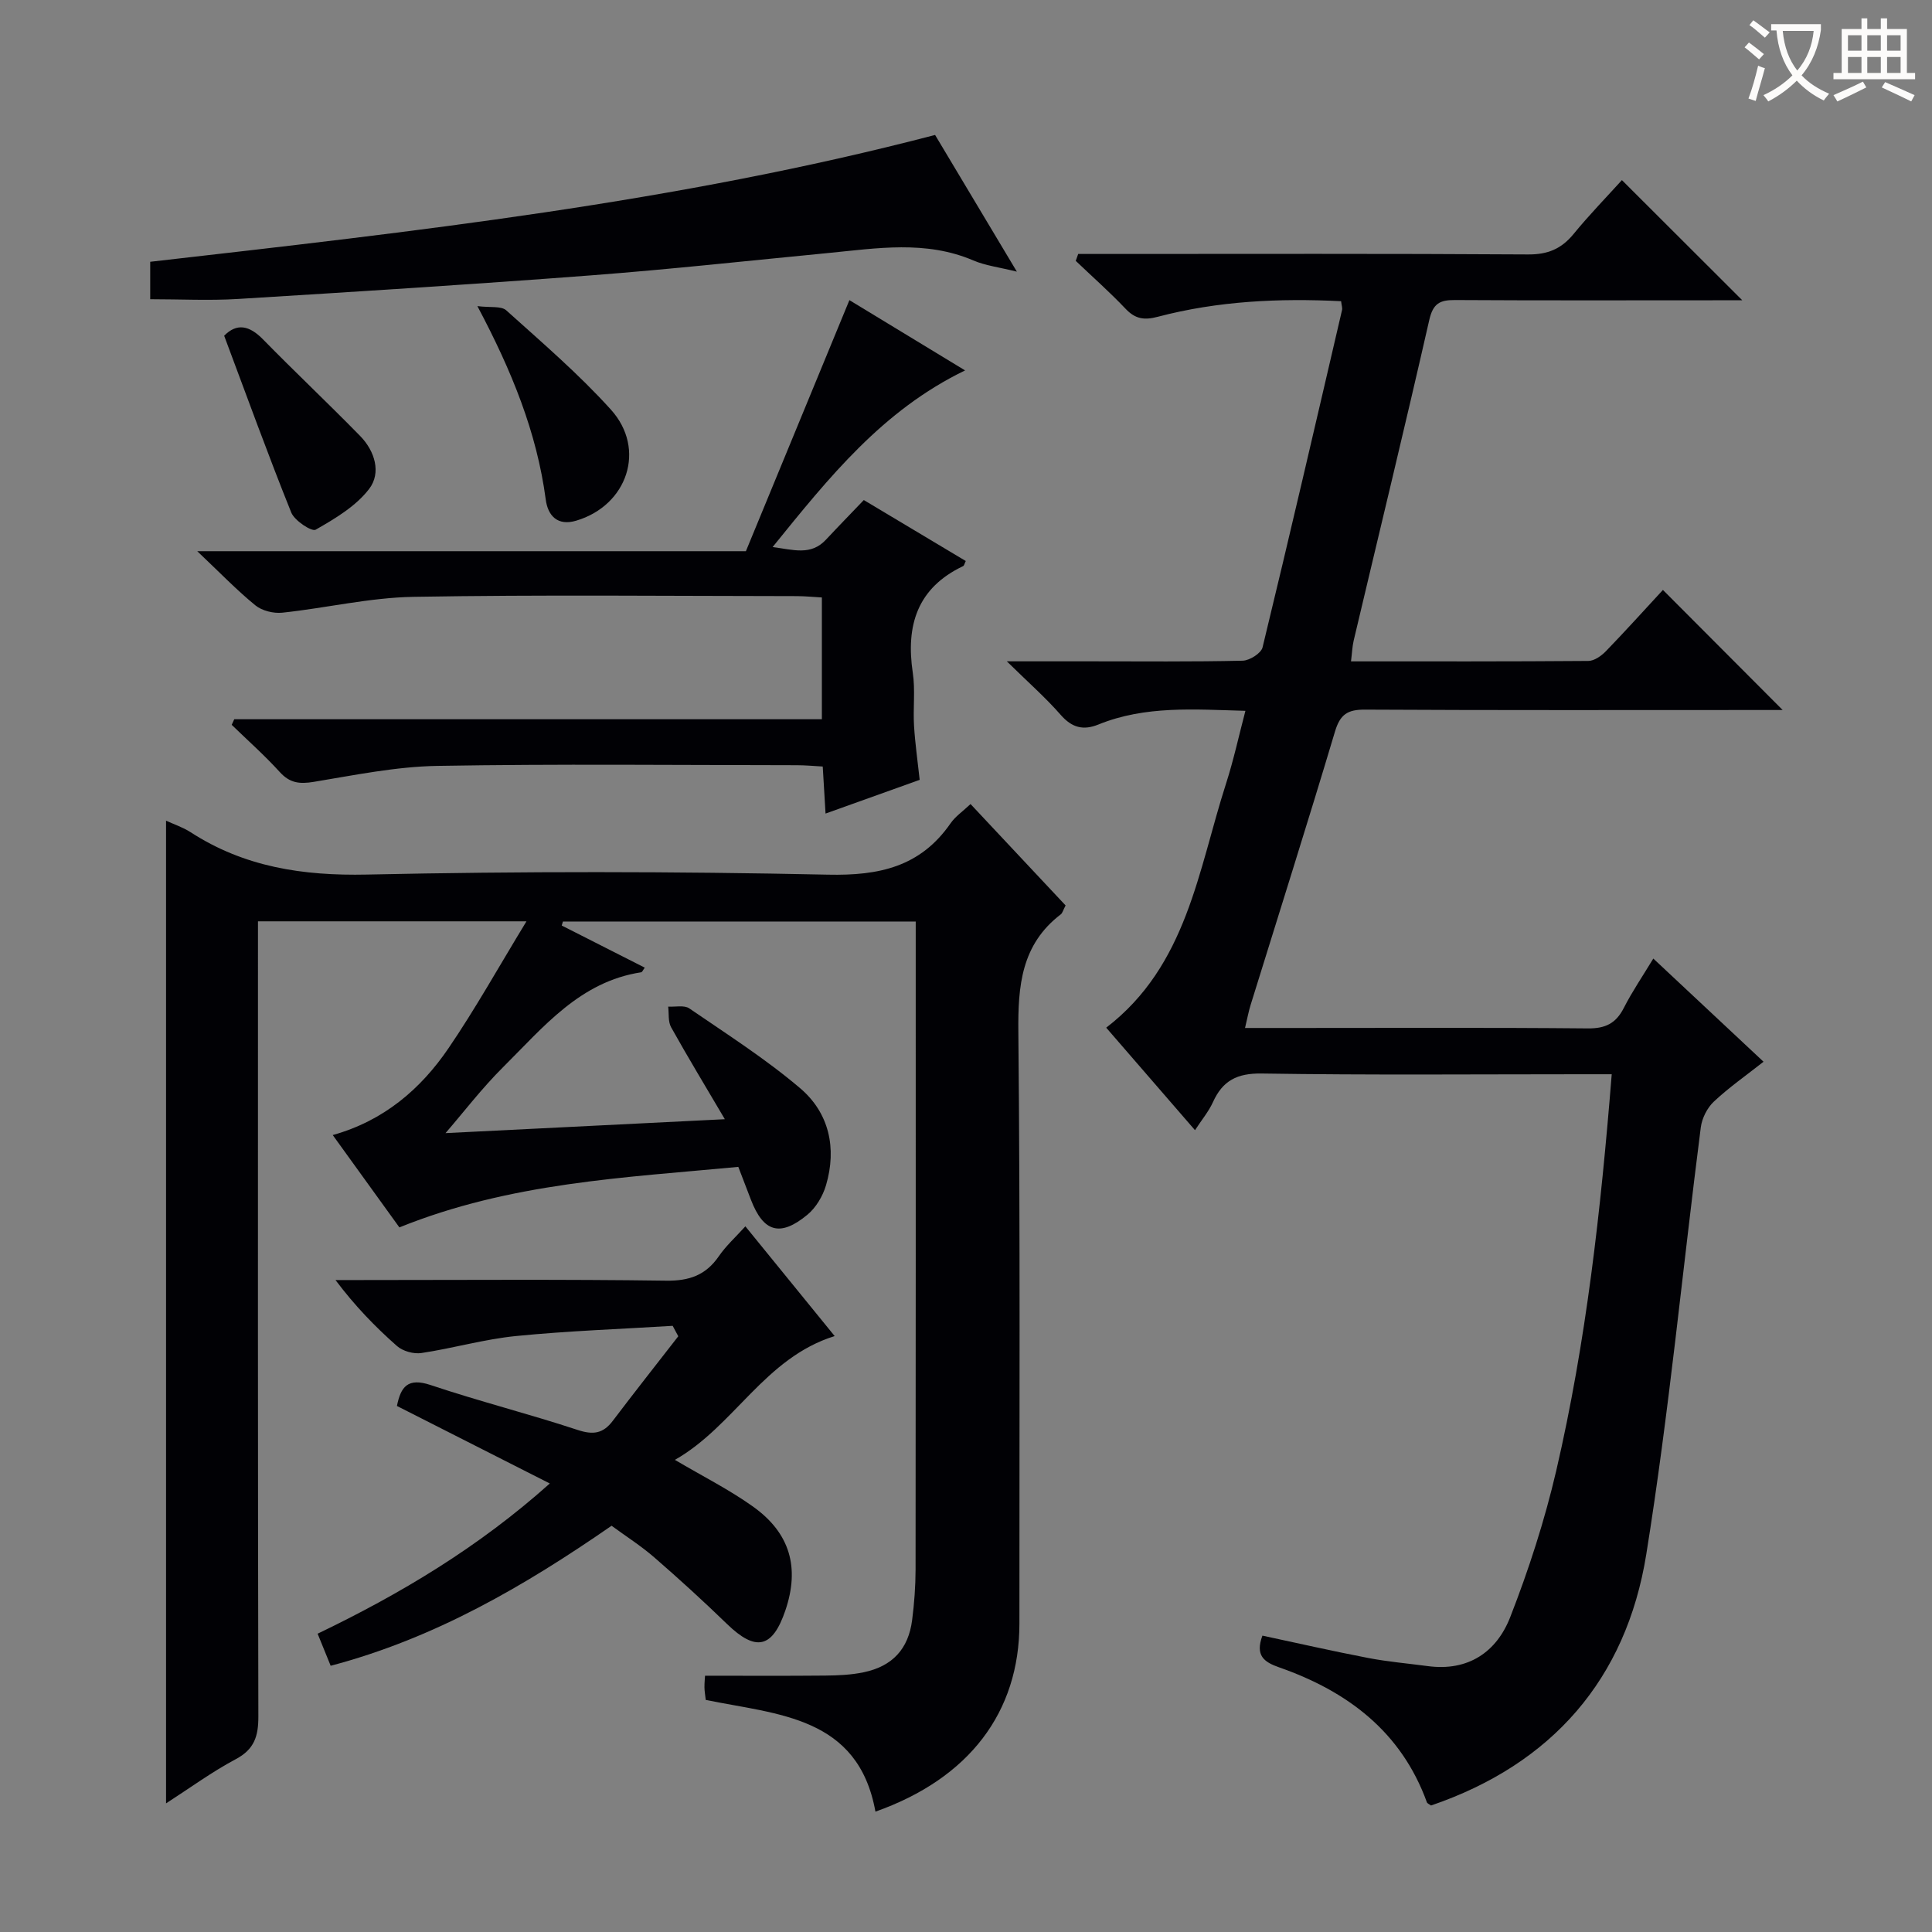
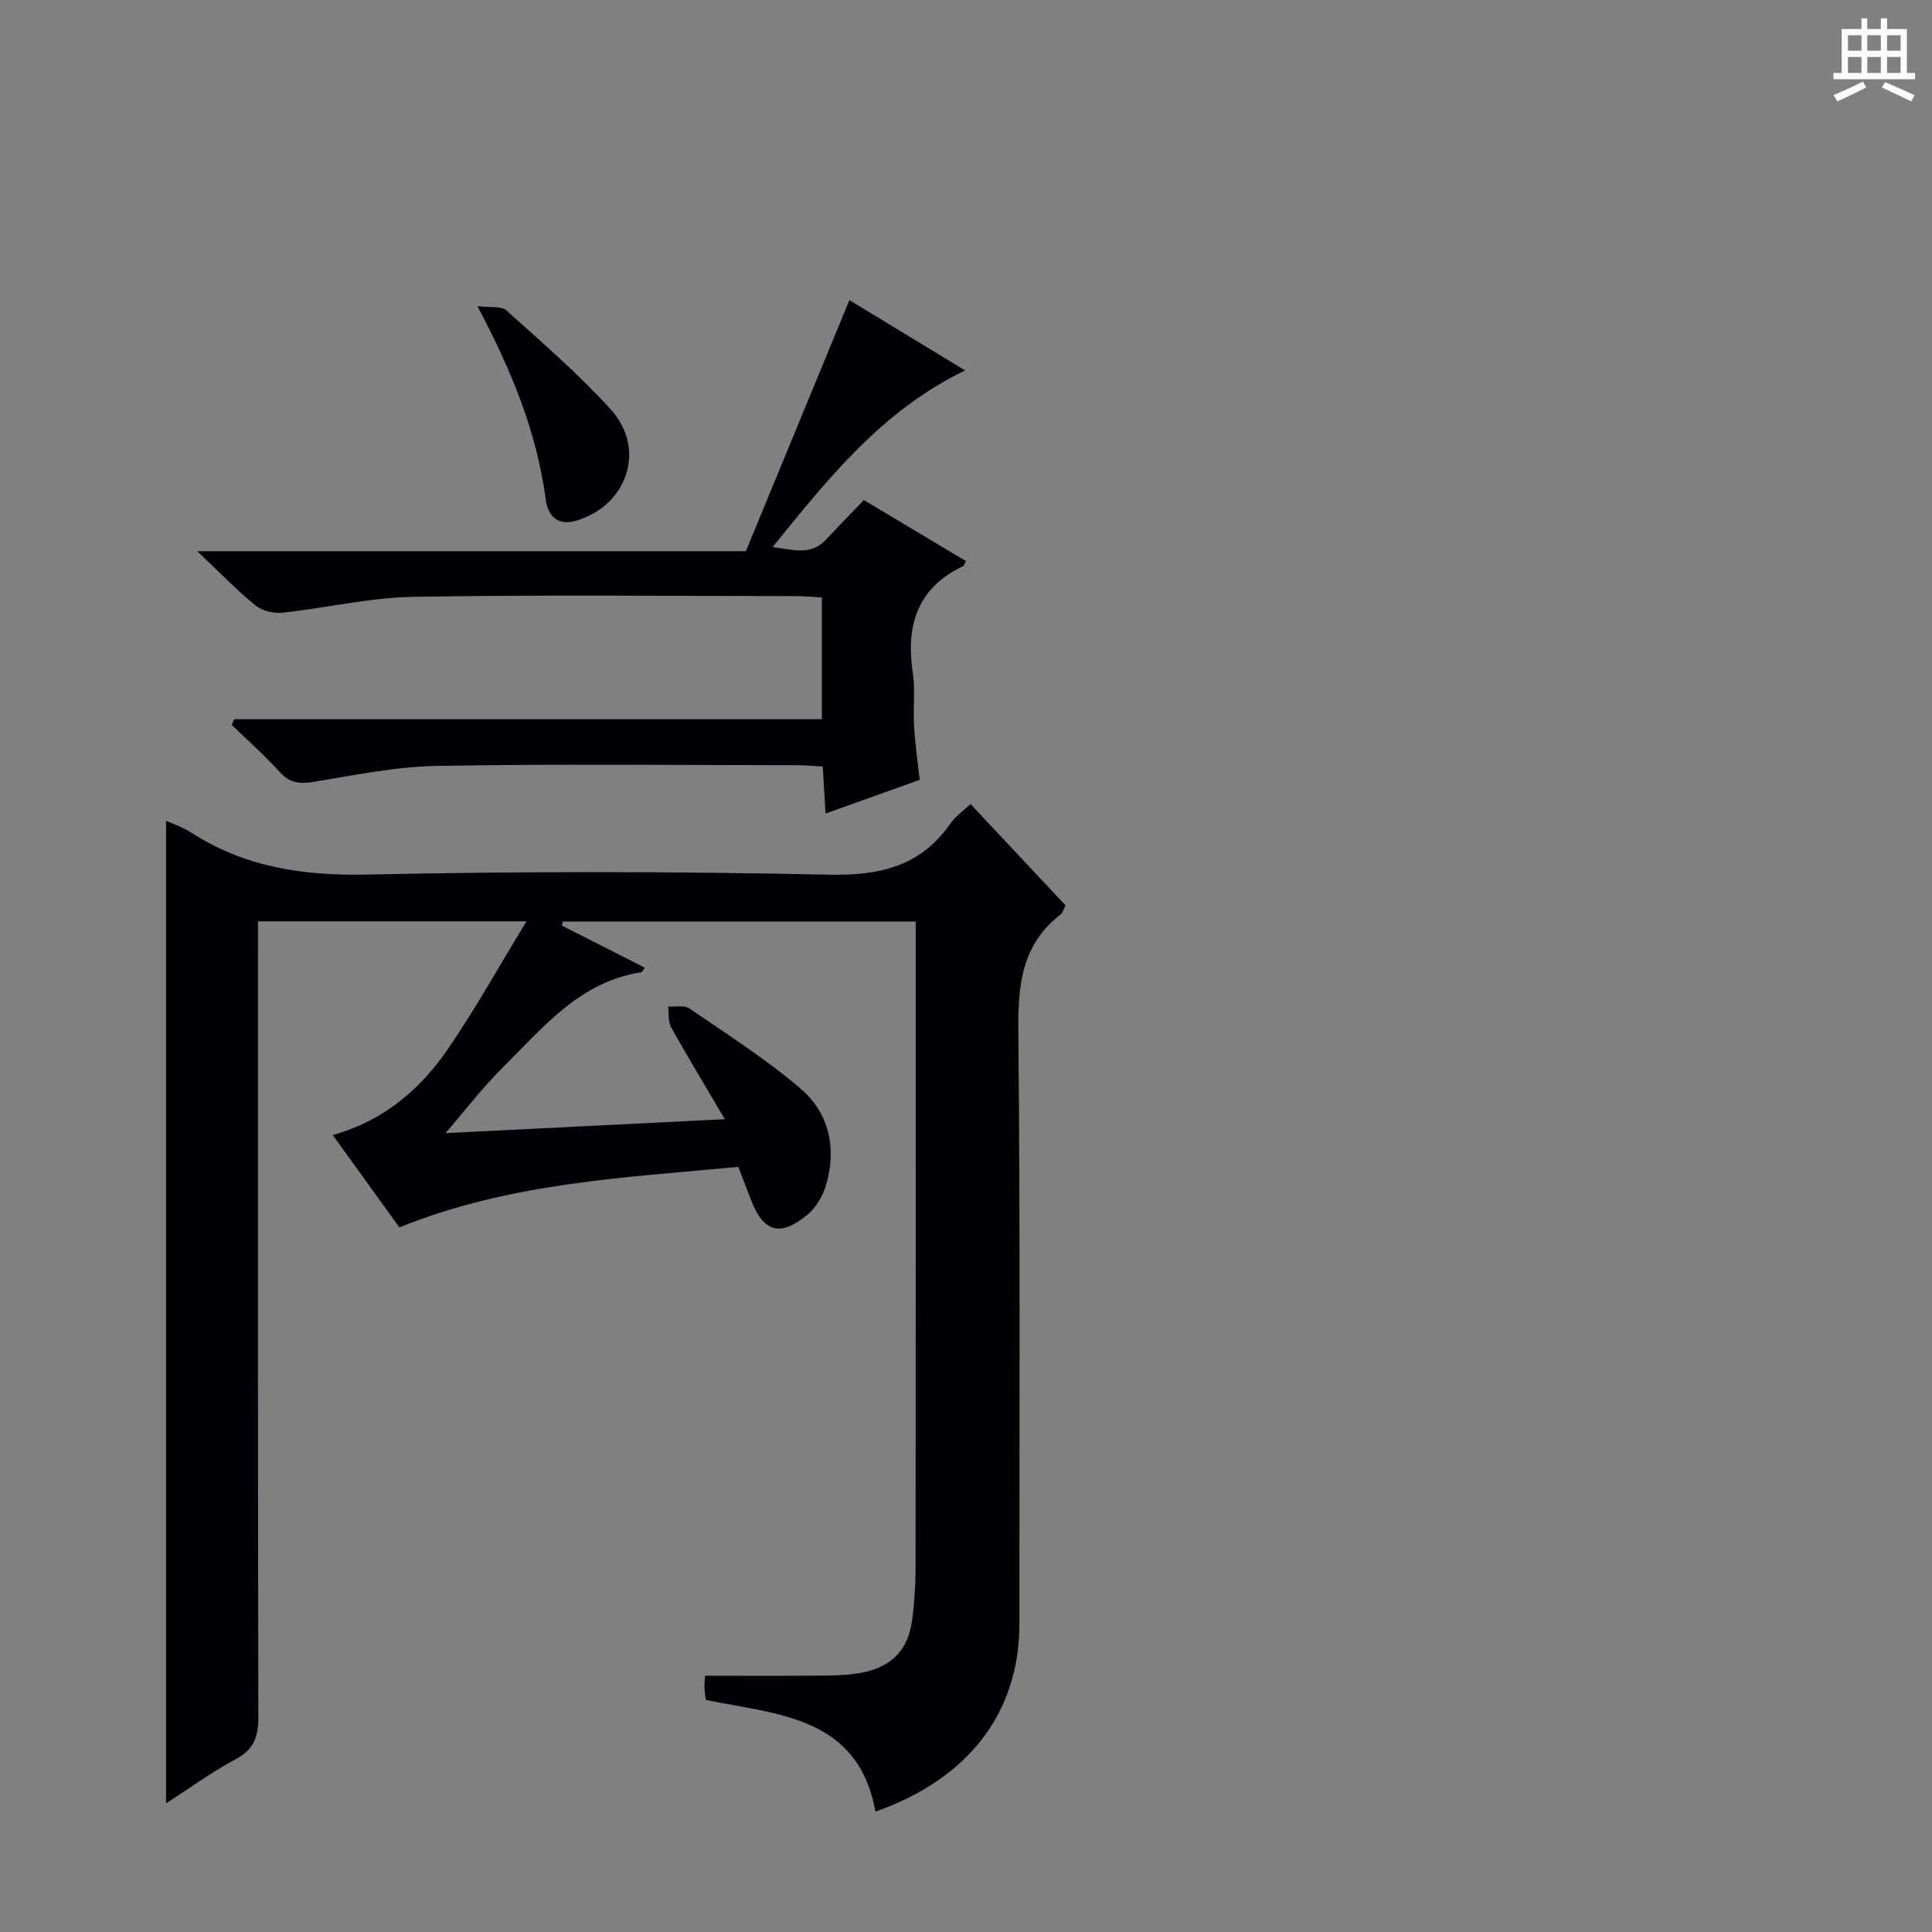
<svg xmlns="http://www.w3.org/2000/svg" enable-background="new 0 0 400 400" viewBox="0 0 400 400">
  <rect x="0" y="0" width="400" height="400" fill="#808080" stroke="none" />
  <g fill="#010105">
    <path d="m220.62 187.46c-.52.99-.64 1.57-.99 1.84-8.18 6.25-8.89 14.79-8.79 24.36.4 40.82.2 81.64.22 122.46.01 18.37-10.4 32.1-29.81 38.96-3.57-19.77-20.23-20.07-35.13-23.13-.11-.98-.26-1.79-.27-2.6-.01-.98.1-1.96.12-2.41 8.45 0 16.68.05 24.91-.03 2.65-.03 5.34-.14 7.92-.68 5.98-1.25 9.28-4.83 10.05-10.83.44-3.45.7-6.95.71-10.42.05-42.65.03-85.31.03-127.96 0-1.96 0-3.93 0-6.23-24.7 0-48.87 0-73.04 0-.08.28-.16.55-.25.83 5.71 2.9 11.43 5.79 17.19 8.72-.36.49-.52.92-.74.96-12.66 1.93-20.24 11.35-28.53 19.58-4.44 4.41-8.27 9.43-11.98 13.72 18.16-.9 37.57-1.87 57.83-2.88-4-6.79-7.67-12.85-11.12-19.03-.66-1.18-.43-2.84-.61-4.28 1.47.09 3.31-.35 4.36.36 7.79 5.34 15.81 10.45 22.98 16.55 5.99 5.1 7.6 12.4 5.34 20.06-.66 2.25-2.08 4.65-3.86 6.12-5.65 4.67-9.11 3.6-11.69-3.11-.82-2.15-1.65-4.3-2.61-6.8-23.63 2.24-47.22 3.25-70.17 12.53-4.32-5.99-8.86-12.27-13.8-19.12 10.55-2.95 18.19-9.49 23.97-17.98 5.55-8.14 10.36-16.78 16.14-26.27-19.48 0-37.06 0-55.59 0v6.2c0 52.82-.04 105.63.08 158.45.01 4.08-.84 6.78-4.68 8.82-4.91 2.61-9.45 5.94-14.43 9.15 0-68.1 0-135.45 0-203.46 1.68.78 3.5 1.37 5.06 2.38 11.16 7.23 23.27 9.06 36.52 8.78 31.81-.69 63.65-.66 95.46.02 10.63.23 19.13-1.63 25.37-10.61 1-1.45 2.56-2.51 4.15-4.01 6.65 7.08 13.09 13.96 19.68 20.99z" />
-     <path d="m333.69 222.41c-2.37 0-4.17 0-5.97 0-22.16 0-44.33.2-66.49-.15-5.12-.08-8.09 1.48-10.1 5.92-.88 1.94-2.3 3.63-3.72 5.81-6.16-7.11-12.12-13.99-18.38-21.22 16.76-12.87 19.02-32.57 24.81-50.54 1.56-4.85 2.64-9.85 4.01-15.06-10.55-.29-20.71-1.12-30.43 2.83-3.15 1.28-5.49.66-7.81-1.99-3.12-3.57-6.71-6.72-11.16-11.09h17.33c10.5 0 21 .11 31.49-.13 1.44-.03 3.83-1.53 4.13-2.76 5.64-23.24 11.03-46.53 16.45-69.82.11-.45-.09-.97-.19-1.85-12.81-.64-25.52-.05-37.97 3.23-2.77.73-4.63.47-6.63-1.64-3.29-3.47-6.88-6.64-10.34-9.94.17-.48.34-.96.51-1.43h5.64c29.16 0 58.33-.09 87.49.1 4.07.03 6.89-1.14 9.42-4.22 3.26-3.98 6.86-7.68 10.02-11.17 8.27 8.26 16.36 16.34 24.92 24.88-1.65 0-3.33 0-5.01 0-18.16 0-36.33.06-54.49-.05-3.15-.02-4.53.73-5.31 4.15-5.04 22.15-10.41 44.22-15.64 66.33-.3 1.27-.34 2.59-.56 4.33 16.54 0 32.85.04 49.15-.09 1.23-.01 2.7-1.06 3.64-2.03 4.15-4.29 8.15-8.74 11.79-12.67 8.37 8.39 16.61 16.66 24.79 24.86-1.01 0-2.75 0-4.5 0-27.33 0-54.66.07-81.99-.08-3.58-.02-5.13.98-6.19 4.52-5.65 18.92-11.63 37.75-17.47 56.61-.43 1.38-.69 2.82-1.16 4.78h10.96c20 0 40-.1 59.99.09 3.66.04 5.84-1.03 7.48-4.25 1.72-3.38 3.88-6.54 6.1-10.21 7.71 7.22 15.07 14.11 22.82 21.36-3.64 2.87-7.18 5.34-10.29 8.26-1.38 1.3-2.46 3.45-2.7 5.34-3.78 29.47-6.58 59.09-11.29 88.41-4.16 25.82-19.51 43.42-44.56 51.98-.36-.27-.77-.42-.86-.67-5.32-14.65-16.46-22.98-30.58-27.93-3.15-1.1-5-2.44-3.47-6.57 7.21 1.54 14.54 3.21 21.92 4.63 4.06.78 8.21 1.13 12.32 1.68 8.36 1.12 14.24-2.91 17.06-10.13 3.84-9.83 7.12-19.99 9.52-30.27 6.21-26.72 9.24-53.93 11.5-82.14z" />
    <path d="m48.5 148.91h121.66c0-8.44 0-16.51 0-25.21-1.64-.09-3.39-.27-5.14-.28-26.49-.02-52.98-.31-79.46.15-9.05.16-18.05 2.32-27.11 3.28-1.82.19-4.2-.39-5.58-1.52-3.85-3.14-7.32-6.75-12.03-11.21h113.59c7.19-17.43 14.18-34.39 21.43-51.98 7.39 4.49 15.36 9.33 23.95 14.55-17.1 8.27-28.17 22.15-39.85 36.57 4.32.56 7.92 1.82 11.04-1.52 2.49-2.67 5.05-5.29 7.84-8.21 7.26 4.34 14.19 8.48 21.11 12.62-.26.53-.33.96-.55 1.06-9.5 4.52-11.88 12.27-10.42 22.07.54 3.59.04 7.32.26 10.98.22 3.63.74 7.24 1.17 11.2-6.45 2.31-12.62 4.52-19.49 6.98-.2-3.39-.37-6.27-.58-9.74-1.84-.1-3.59-.27-5.35-.27-24.82-.02-49.65-.29-74.46.14-8.55.15-17.1 1.91-25.59 3.31-2.92.48-4.94.25-7.01-2.03-3.12-3.44-6.62-6.54-9.96-9.78.18-.39.35-.78.53-1.16z" />
-     <path d="m68.46 344.88c-.99-2.44-1.74-4.27-2.7-6.64 17.12-8.23 33.29-17.87 48.07-31.1-10.84-5.5-21.16-10.73-31.65-16.05.8-3.97 2.23-5.92 6.98-4.33 10.05 3.37 20.36 5.97 30.42 9.29 3.23 1.07 5.28.77 7.29-1.88 4.46-5.89 9.03-11.68 13.56-17.51-.39-.72-.77-1.44-1.16-2.16-10.81.67-21.65 1.04-32.42 2.11-6.58.65-13.04 2.54-19.6 3.52-1.61.24-3.85-.38-5.06-1.45-4.49-3.96-8.68-8.27-12.73-13.66h4.97c21.16 0 42.33-.17 63.48.13 4.82.07 8.23-1.15 10.93-5.08 1.47-2.14 3.46-3.93 5.48-6.17 6.27 7.7 12.23 15.03 18.49 22.72-14.53 4.52-20.79 18.65-33.08 25.63 5.81 3.43 11.28 6.17 16.2 9.69 7.69 5.5 9.66 12.66 6.68 21.46-2.67 7.87-6.12 8.61-12.08 2.84-4.89-4.74-9.93-9.34-15.07-13.8-2.74-2.38-5.84-4.35-8.84-6.55-18.03 12.48-36.61 23.31-58.16 28.99z" />
-     <path d="m193.6 27.94c5.6 9.37 11.02 18.43 16.93 28.3-3.66-.91-6.5-1.24-9.02-2.32-9.85-4.21-19.92-2.52-30-1.54-16.37 1.58-32.72 3.38-49.12 4.63-24.37 1.86-48.76 3.39-73.16 4.89-5.93.36-11.91.05-18.13.05 0-2.69 0-5.1 0-7.75 54.55-6.24 108.99-12.27 162.5-26.26z" />
-     <path d="m46.41 69.51c2.64-2.68 5.22-2.13 8.05.76 6.61 6.75 13.5 13.24 20.11 20 3.05 3.12 4.4 7.63 1.86 10.95-2.74 3.59-7.05 6.15-11.08 8.45-.8.46-4.37-1.87-5.05-3.56-4.8-11.92-9.17-24.01-13.89-36.6z" />
    <path d="m98.84 63.38c2.67.34 4.92-.07 5.97.87 7.41 6.67 15.02 13.19 21.68 20.57 7.37 8.17 3.4 19.83-7.19 22.98-3.88 1.16-5.88-1.05-6.31-4.38-1.85-13.88-7-26.58-14.15-40.04z" />
  </g>
-   <path d="m362.1 8.8c1.1.8 2.1 1.6 3.1 2.4l-1 1.1c-1.3-1.1-2.3-2-3-2.5zm1.9 4.8c.5.2.9.4 1.4.5-.6 2.3-1.3 4.5-1.9 6.8l-1.5-.5c.8-2.1 1.4-4.3 2-6.8zm-1-9.4c1.3.9 2.4 1.8 3.4 2.5l-1 1.1c-1.4-1.2-2.4-2.1-3.2-2.6zm3.7 2.2v-1.4h10.3v1.2c-.5 3.6-1.8 6.8-4 9.4 1.5 1.6 3.4 2.8 5.7 3.8-.3.4-.7.8-1.1 1.4-2.3-1.1-4.1-2.5-5.6-4.1-1.6 1.6-3.6 3.1-5.9 4.3-.3-.5-.7-.9-1-1.3 2.4-1.1 4.4-2.5 6-4.1-1.9-2.5-3-5.6-3.3-9.3h-1.1zm8.8 0h-6.4c.3 3.3 1.3 6 3 8.2 2-2.3 3.1-5.1 3.4-8.2z" fill="#fcfbfa" />
  <path d="m385.3 3.8h1.3v2.2h2.8v-2.2h1.3v2.2h4.1v9.1h1.7v1.3h-16.9v-1.3h1.7v-9.1h4.1v-2.2zm.4 13.1.7 1.2c-1.8.9-3.8 1.9-6 2.9-.2-.4-.5-.8-.8-1.3 2.3-1 4.3-1.9 6.1-2.8zm-3.1-6.4h2.8v-3.2h-2.8zm0 4.6h2.8v-3.3h-2.8zm4-4.6h2.8v-3.2h-2.8zm0 4.6h2.8v-3.3h-2.8zm3.7 1.9c2.1.9 4.1 1.8 6.1 2.7l-.7 1.3c-2.2-1.1-4.2-2-6.1-2.9zm3.2-9.7h-2.8v3.2h2.8zm-2.8 7.8h2.8v-3.3h-2.8z" fill="#fcfbfa" />
</svg>